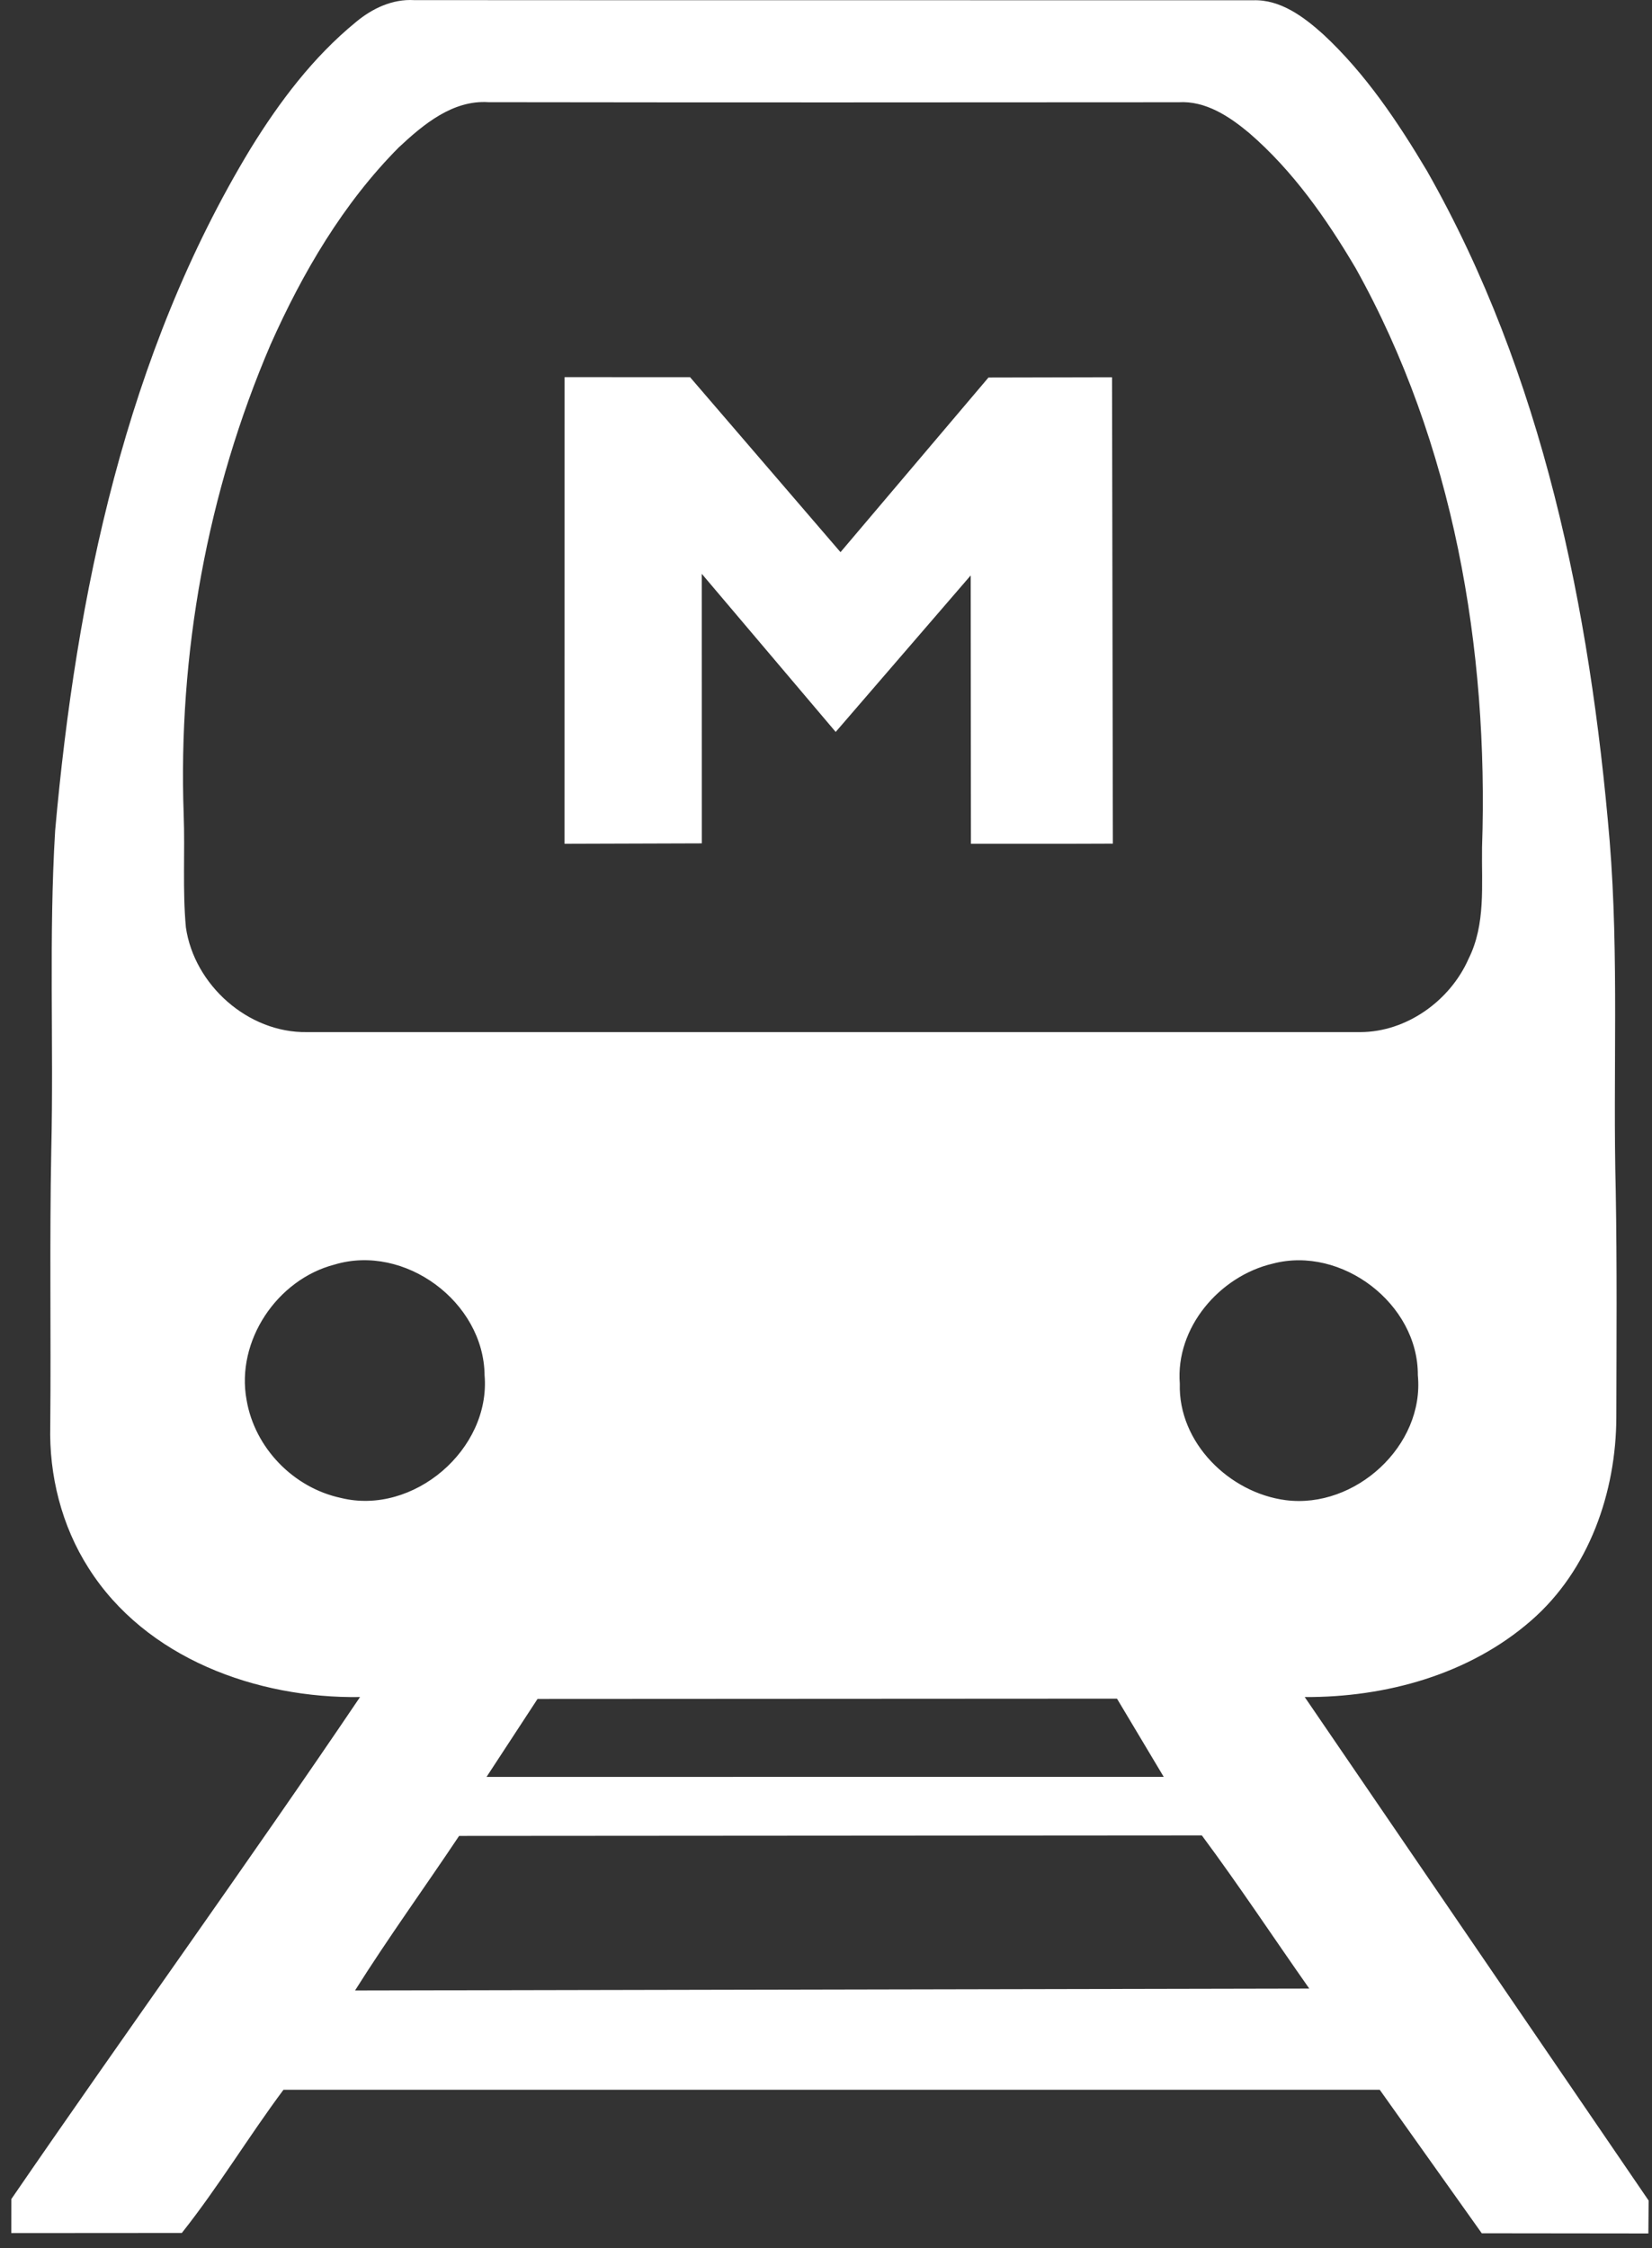
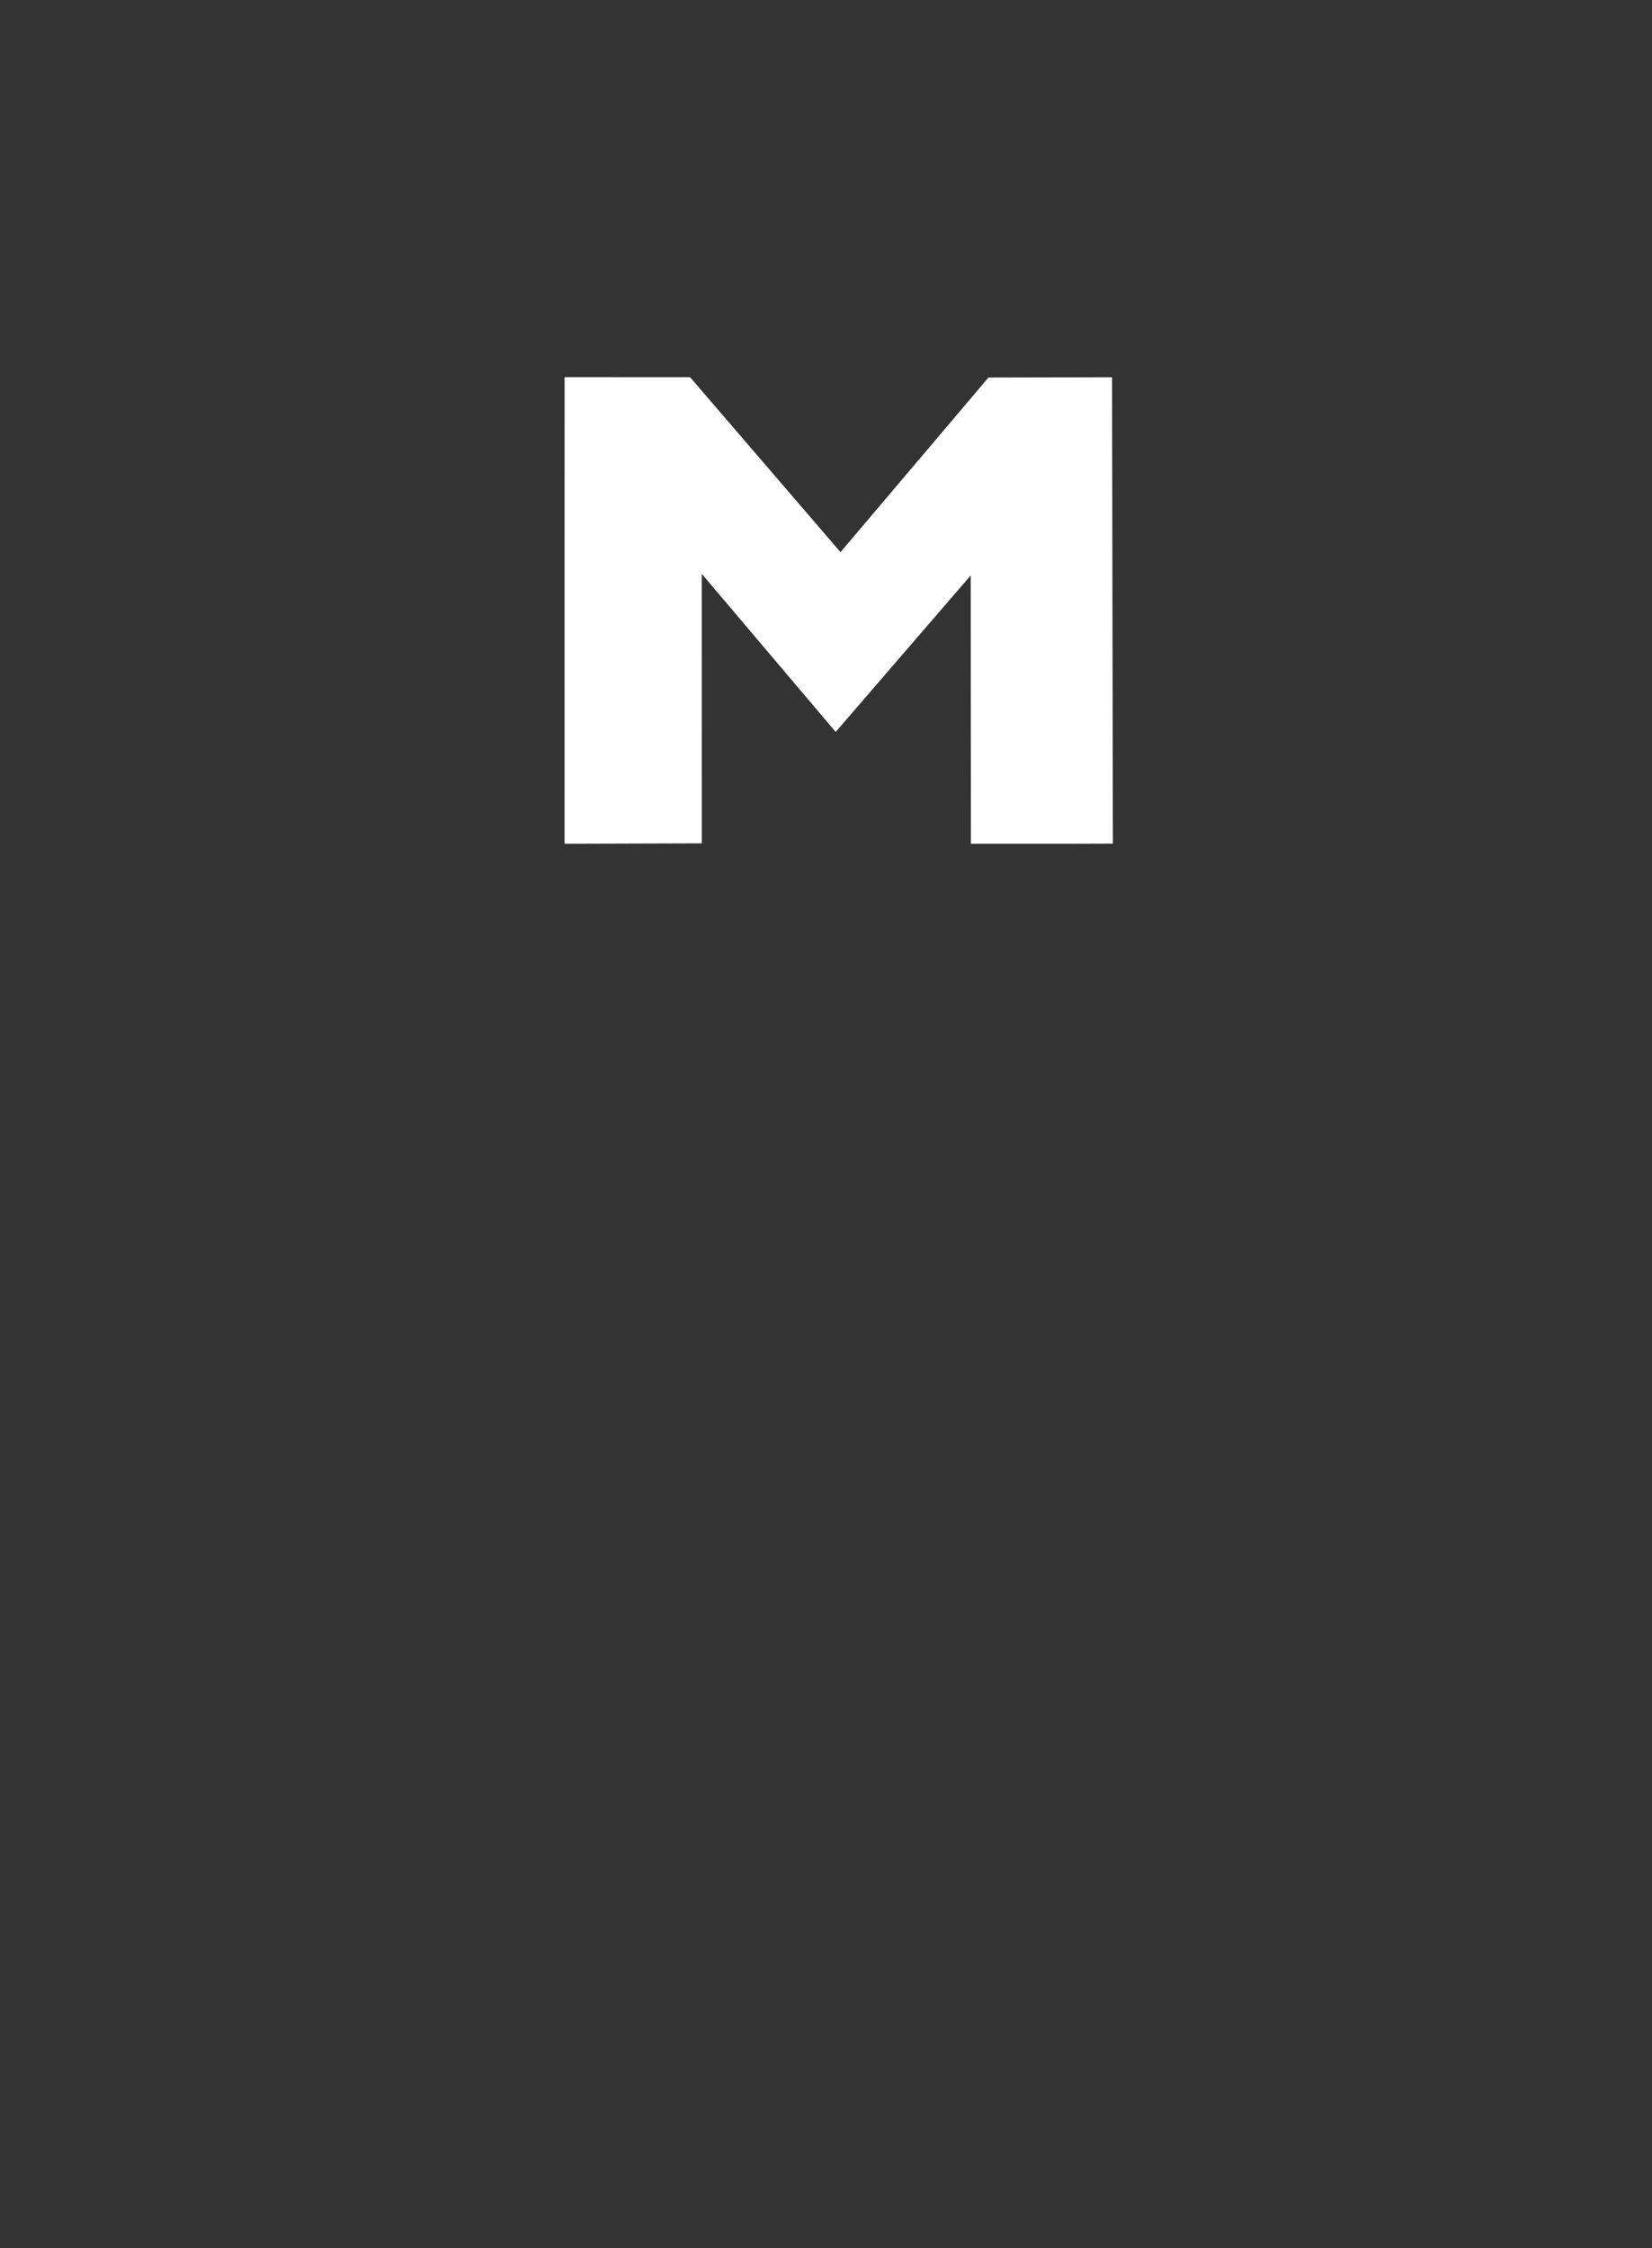
<svg xmlns="http://www.w3.org/2000/svg" width="97" height="132" viewBox="0 0 97 132" fill="none">
  <rect x="0" y="0" width="97" height="132" fill="#333333" stroke="none" />
-   <path d="M76.609 99.647C81.364 99.672 86.28 98.325 89.916 95.145C93.299 92.198 94.894 87.628 94.906 83.214C94.915 78.788 94.949 74.355 94.871 69.923C94.697 63.077 95.07 56.202 94.513 49.367C93.365 35.776 90.589 22 83.784 10.03C82.069 7.149 80.173 4.319 77.706 2.025C76.563 0.996 75.187 -0.042 73.572 0.016C57.151 0.007 40.734 0.021 24.313 0.007C23.045 -0.067 21.86 0.494 20.907 1.288C18.388 3.346 16.41 5.974 14.715 8.723C7.409 20.771 4.474 34.894 3.238 48.773C2.86 55.014 3.158 61.272 3.011 67.526C2.905 72.912 3 78.31 2.951 83.699C2.874 86.634 3.618 89.599 5.205 92.08C8.561 97.375 15.082 99.738 21.14 99.647C14.621 109.304 7.259 119.513 0.667 129.122L0.664 131.122L10.676 131.115C12.823 128.408 14.586 125.47 16.646 122.705L81.014 122.707L87.004 131.133L96.787 131.144L96.803 129.213L76.609 99.647ZM75.497 88.087C72.176 87.658 69.174 84.699 69.274 81.247C69.016 77.958 71.605 74.93 74.733 74.198C78.771 73.13 83.276 76.554 83.251 80.748C83.652 84.893 79.568 88.608 75.497 88.087ZM10.915 54.454C10.712 52.251 10.866 50.042 10.786 47.839C10.448 38.41 12.167 28.901 15.891 20.222C17.769 16.008 20.146 11.948 23.412 8.658C24.853 7.311 26.578 5.863 28.683 6C42.188 6.02 55.7 6.014 69.202 6.004C70.789 5.907 72.186 6.839 73.348 7.81C75.913 10.023 77.882 12.836 79.598 15.742C85.344 26.035 87.415 38.074 87.021 49.763C86.987 51.955 87.247 54.267 86.228 56.301C85.147 58.759 82.59 60.597 79.876 60.603C59.257 60.607 38.633 60.599 18.015 60.603C14.563 60.656 11.404 57.832 10.915 54.454ZM68.329 104.332L28.568 104.336L31.562 99.759L65.586 99.741L68.329 104.332ZM20.018 87.956C17.227 87.361 14.957 85.016 14.479 82.207C13.84 78.743 16.263 75.132 19.639 74.254C23.761 73.011 28.408 76.448 28.453 80.748C28.82 85.113 24.262 89.004 20.018 87.956ZM20.847 116.876C22.776 113.81 24.949 110.809 26.957 107.801L70.568 107.771C72.752 110.712 74.771 113.769 76.876 116.765L20.847 116.876Z" fill="white" />
  <path d="M65.296 22.151L58.04 22.167L49.351 32.422L40.518 22.147L33.151 22.145L33.148 49.545L41.21 49.52L41.207 33.695L49.069 42.978L56.996 33.788L57.01 49.546C59.775 49.542 62.576 49.551 65.344 49.537L65.296 22.151Z" fill="white" />
</svg>